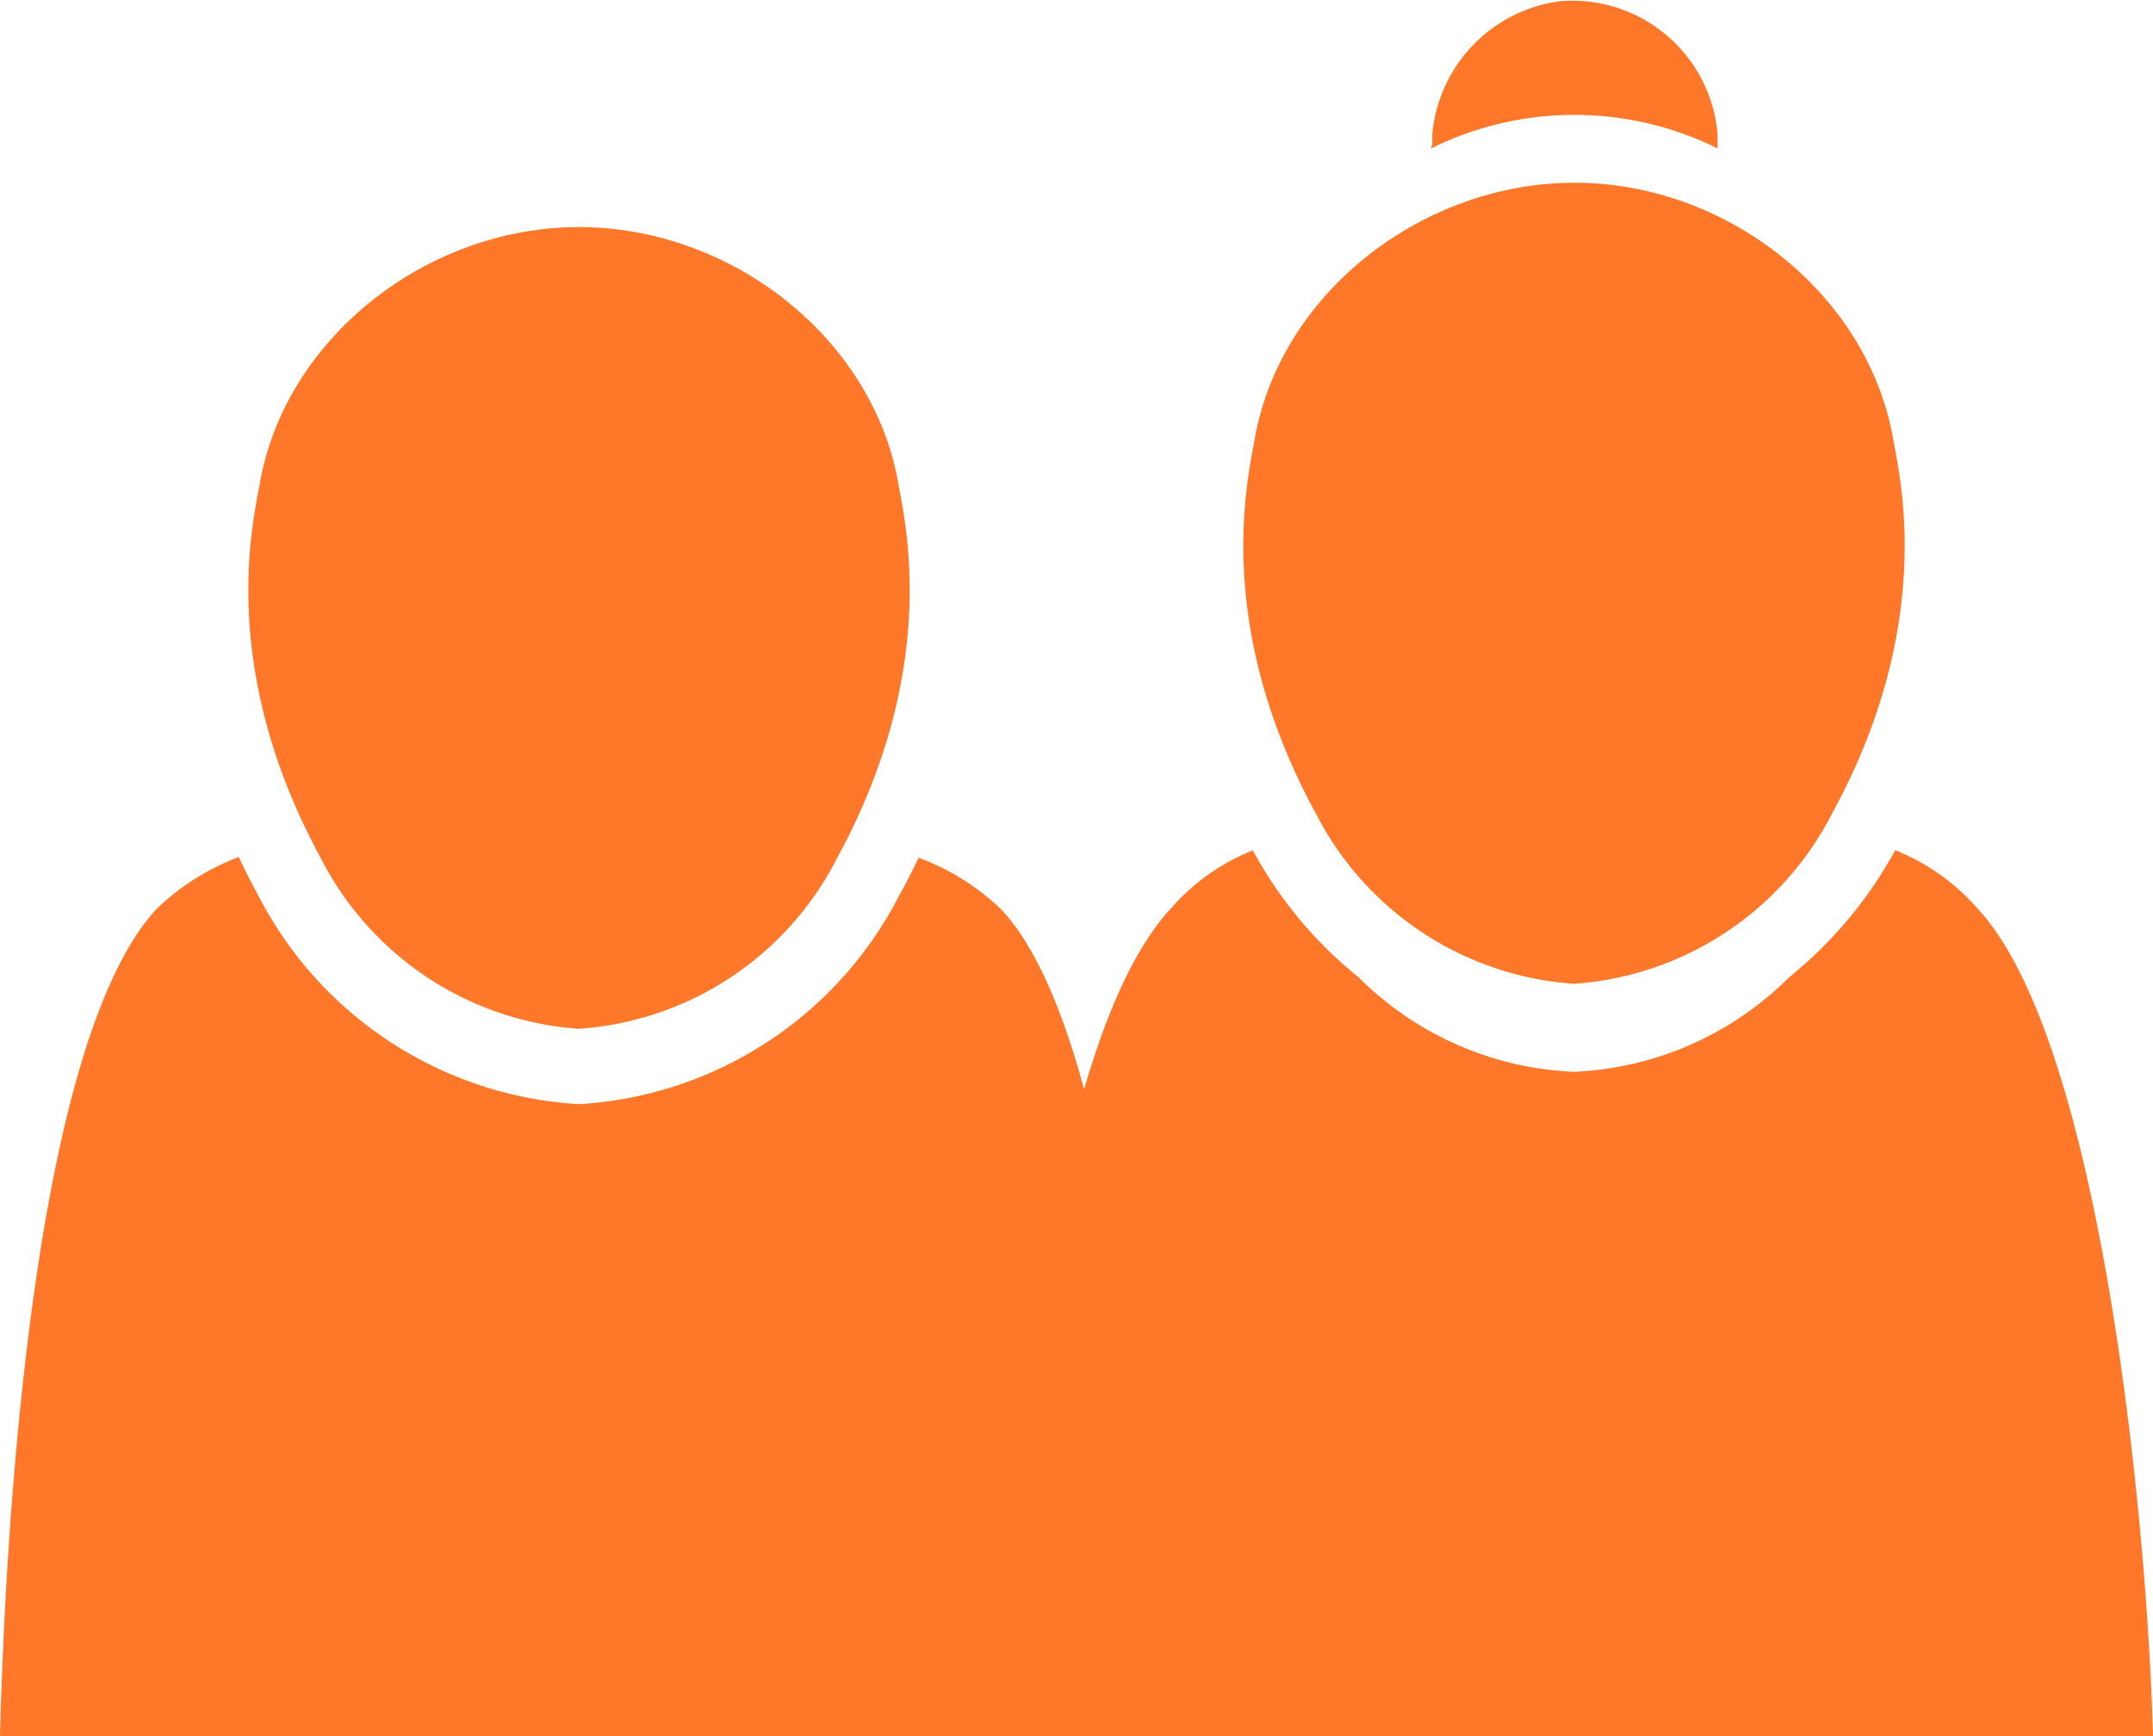
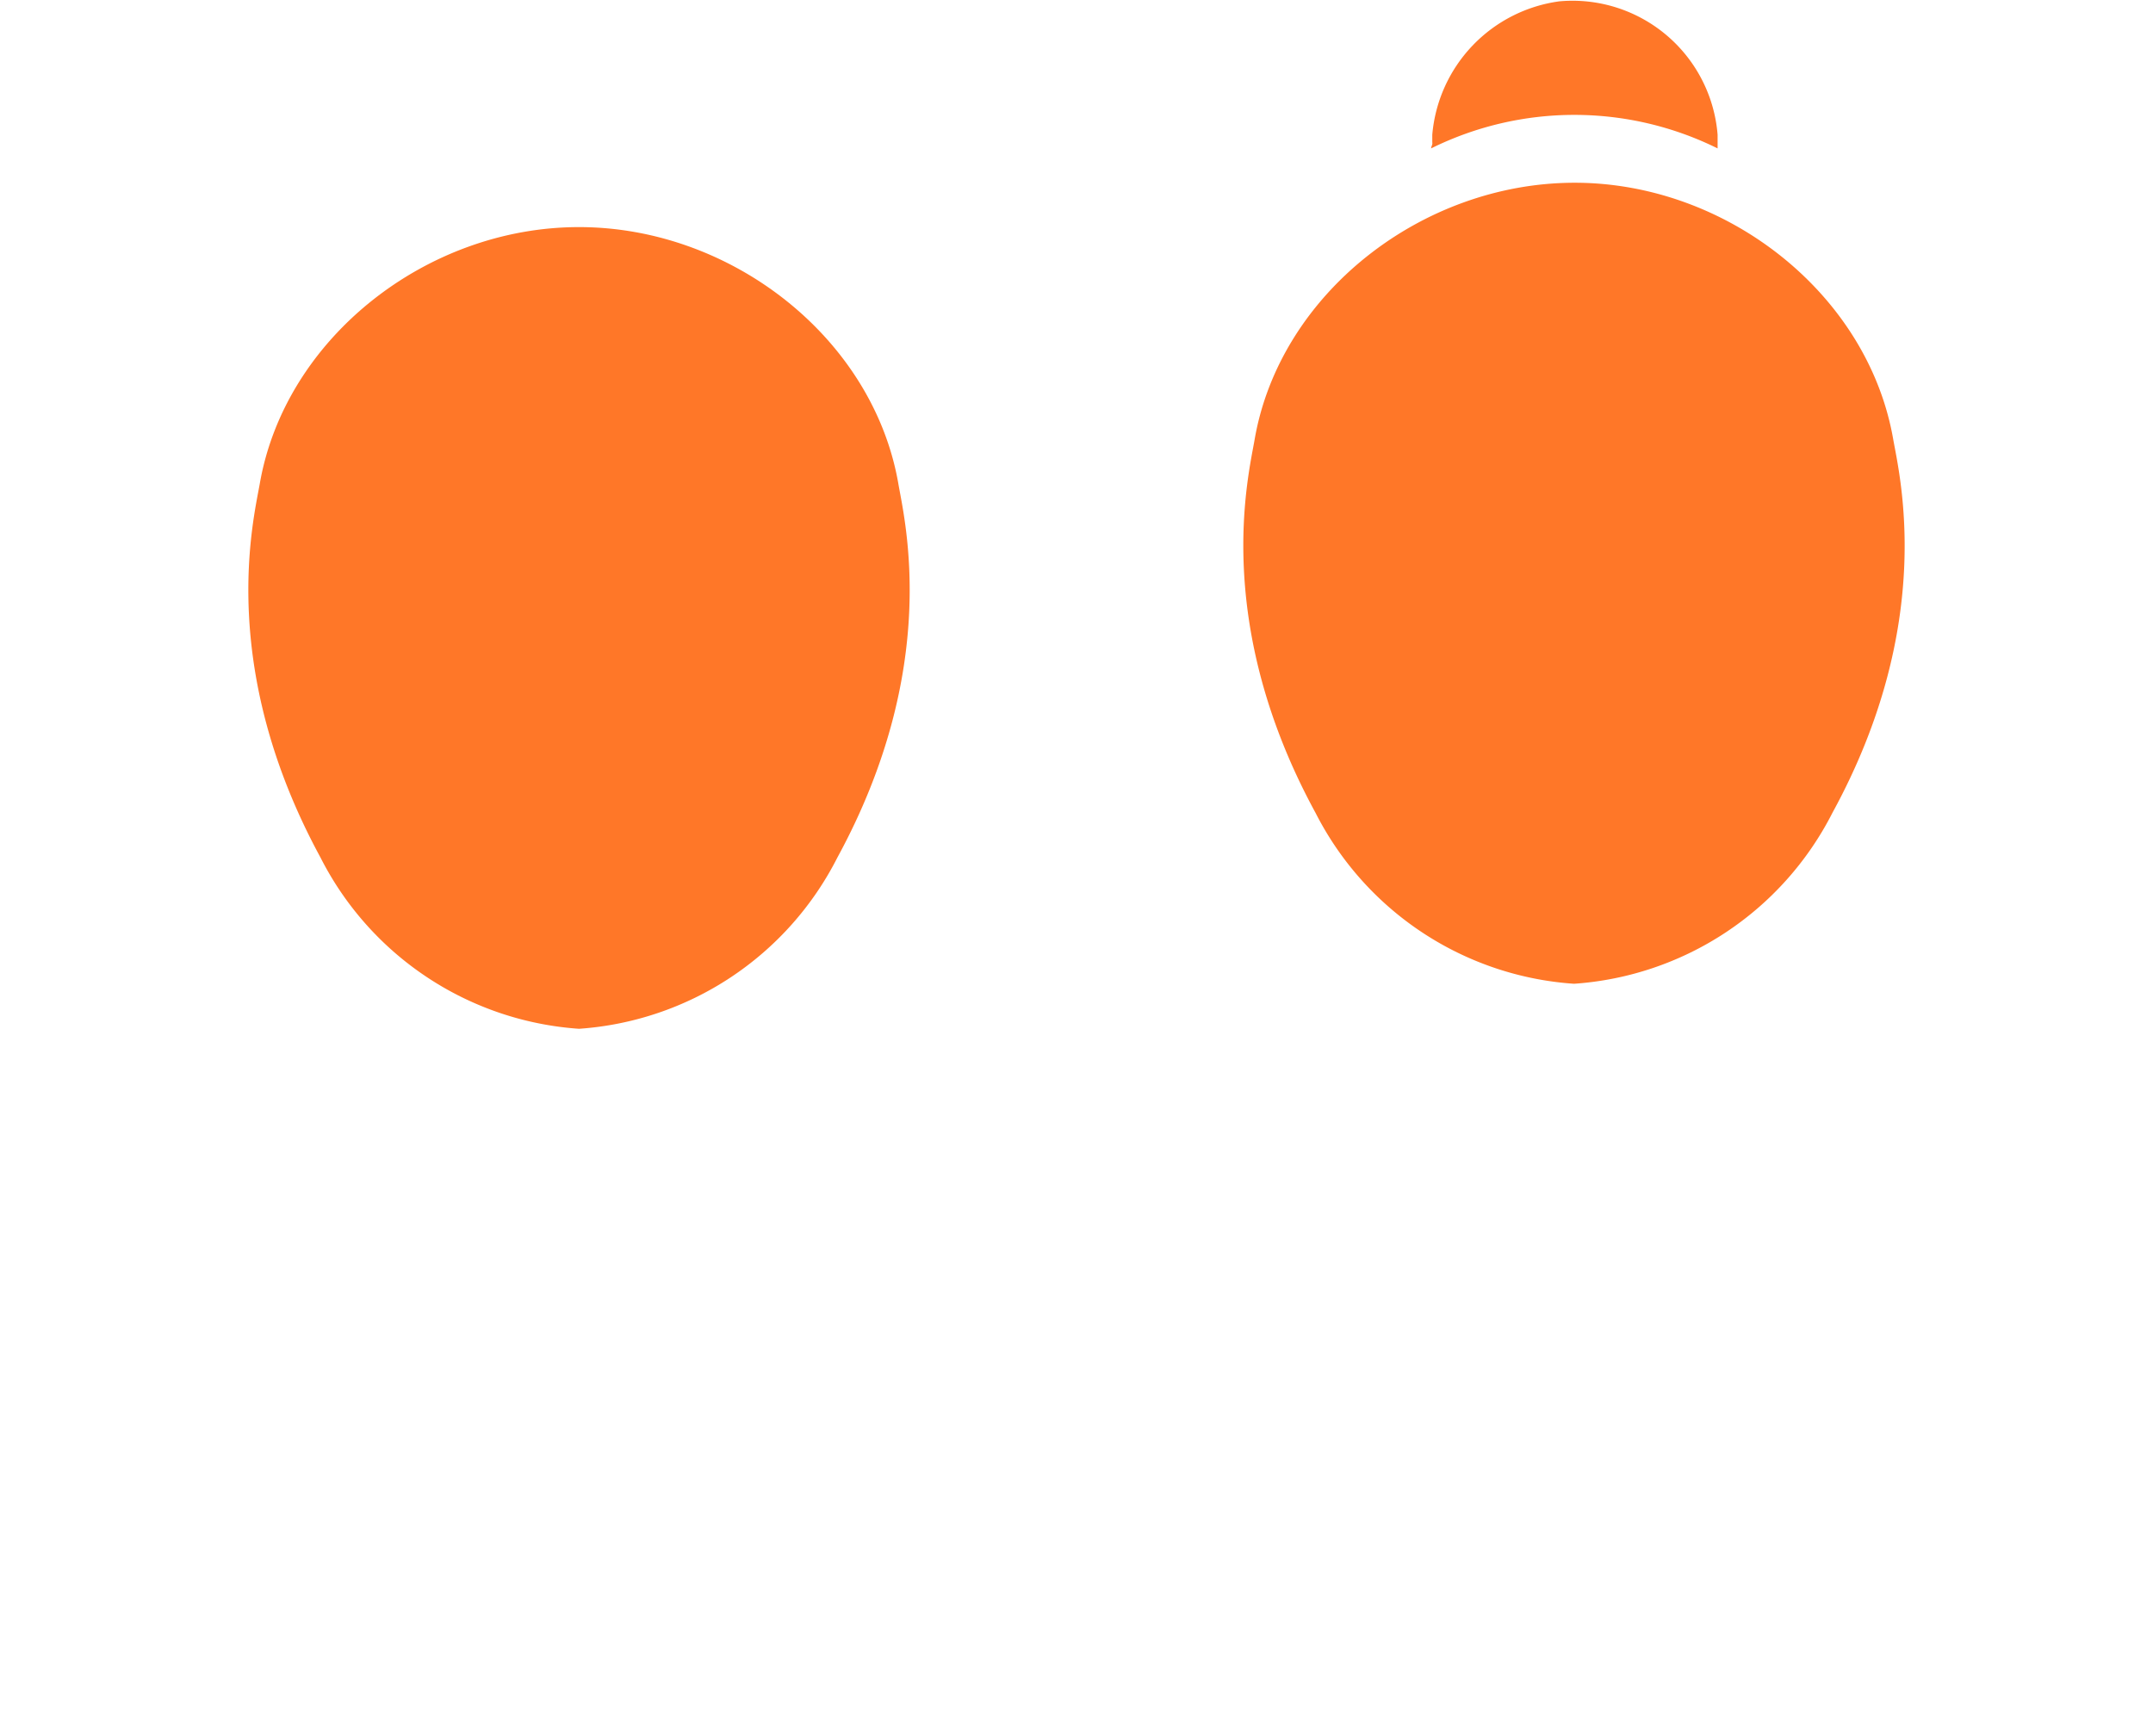
<svg xmlns="http://www.w3.org/2000/svg" viewBox="0 0 129.11 104.13">
  <defs>
    <style>.cls-1,.cls-2{fill:#ff7728;}.cls-2{fill-rule:evenodd;}</style>
  </defs>
  <title>Recurso 10</title>
  <g id="Capa_2" data-name="Capa 2">
    <g id="Capa_1-2" data-name="Capa 1">
-       <path class="cls-1" d="M118.65,54.56a12.9,12.9,0,0,0-5-3.57h0a25.36,25.36,0,0,1-6.36,7.62,19.41,19.41,0,0,1-12.91,5.67,19.39,19.39,0,0,1-12.91-5.67A25,25,0,0,1,75.13,51h0a12.84,12.84,0,0,0-4.94,3.51c-2.06,2.24-3.78,6-5.18,10.82-1.26-4.66-2.87-8.51-4.92-10.74a14.33,14.33,0,0,0-5-3.15c-.36.75-.74,1.51-1.17,2.27A23.09,23.09,0,0,1,34.72,66.22,23.13,23.13,0,0,1,15.48,53.69c-.42-.77-.8-1.51-1.16-2.29a14.47,14.47,0,0,0-4.91,3.09C2,62.45.33,91.33,0,104.13H129.11C128.78,91.36,126,62.56,118.65,54.56Z" />
      <path class="cls-1" d="M85.82,8.9A19.36,19.36,0,0,1,103,8.9V8.08a8.73,8.73,0,0,0-9.49-8,8.84,8.84,0,0,0-7.62,8v.45C85.92,8.68,85.82,8.78,85.82,8.9Z" />
      <path class="cls-2" d="M113.53,26.34c-1.52-8.72-10-15.4-19.14-15.38S76.76,17.62,75.24,26.34c-.38,2.22-2.57,11,3.66,22.43A18.82,18.82,0,0,0,94.39,59a18.83,18.83,0,0,0,15.5-10.26C116.1,37.37,113.92,28.56,113.53,26.34Z" />
      <path class="cls-2" d="M53.87,29c-1.52-8.72-10-15.38-19.15-15.38S17.1,20.29,15.58,29c-.39,2.22-2.57,11,3.64,22.43A18.83,18.83,0,0,0,34.72,61.7,18.82,18.82,0,0,0,50.21,51.44C56.44,40,54.25,31.23,53.87,29Z" />
    </g>
  </g>
</svg>